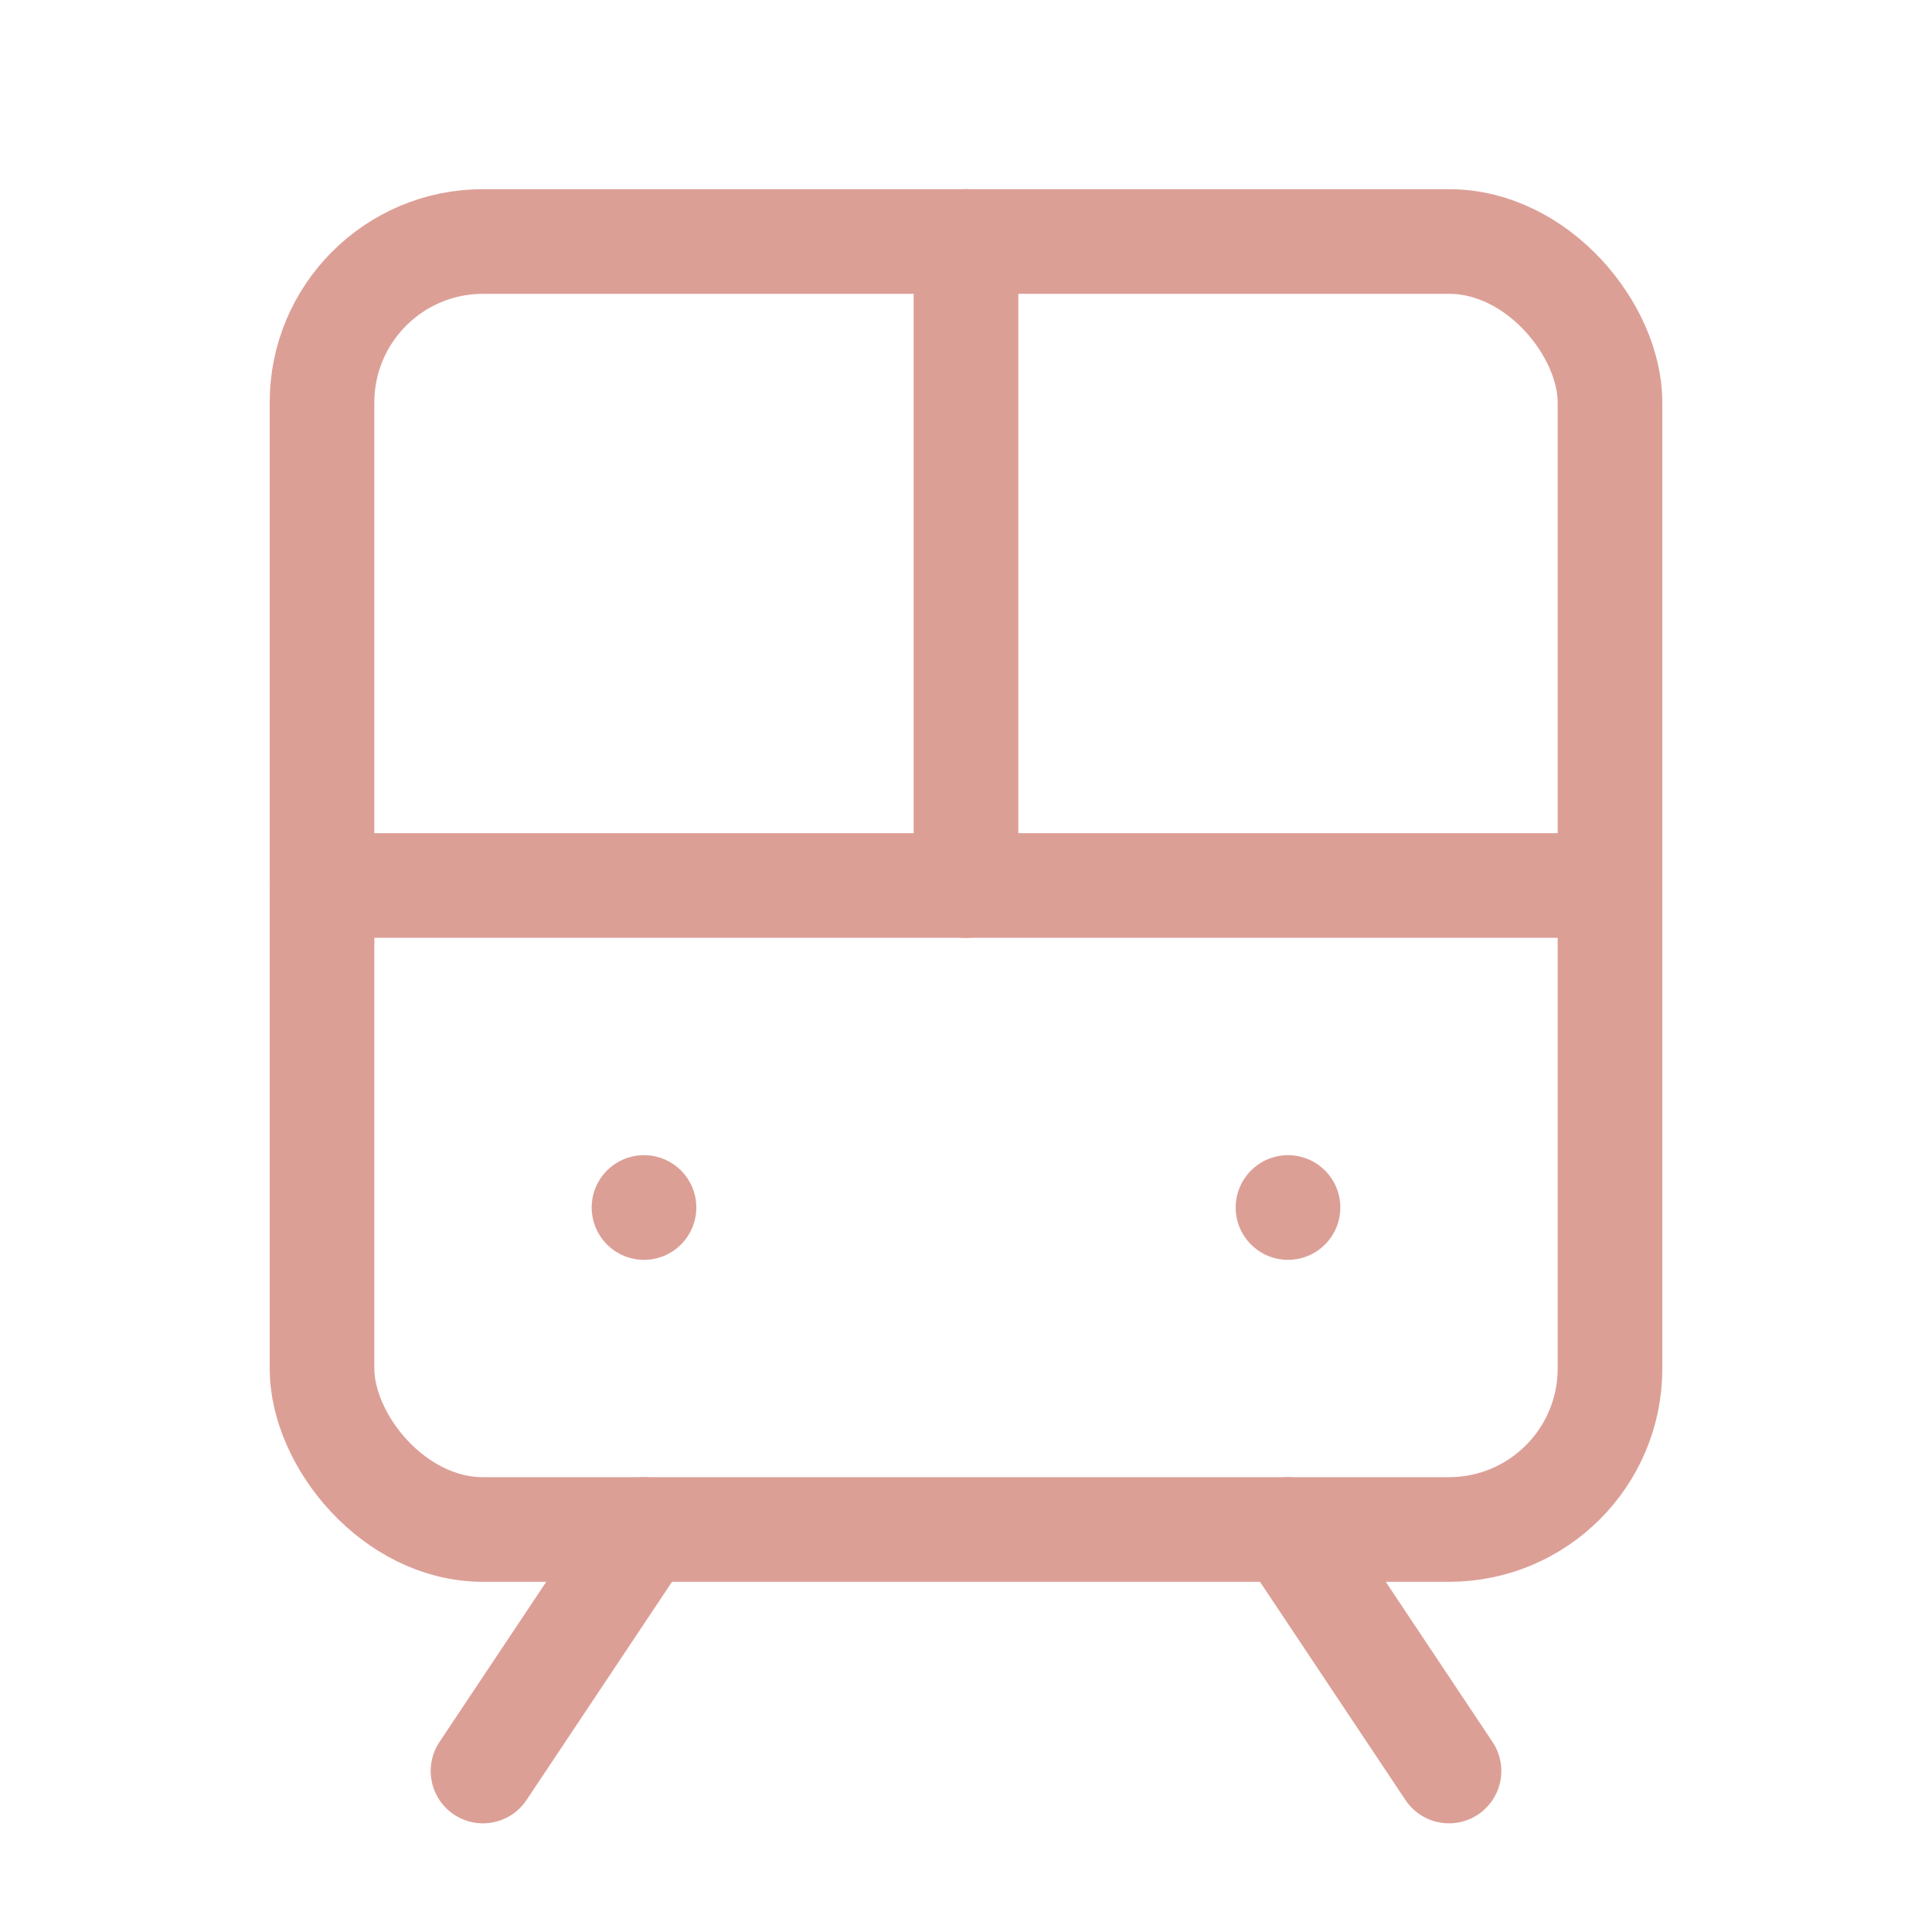
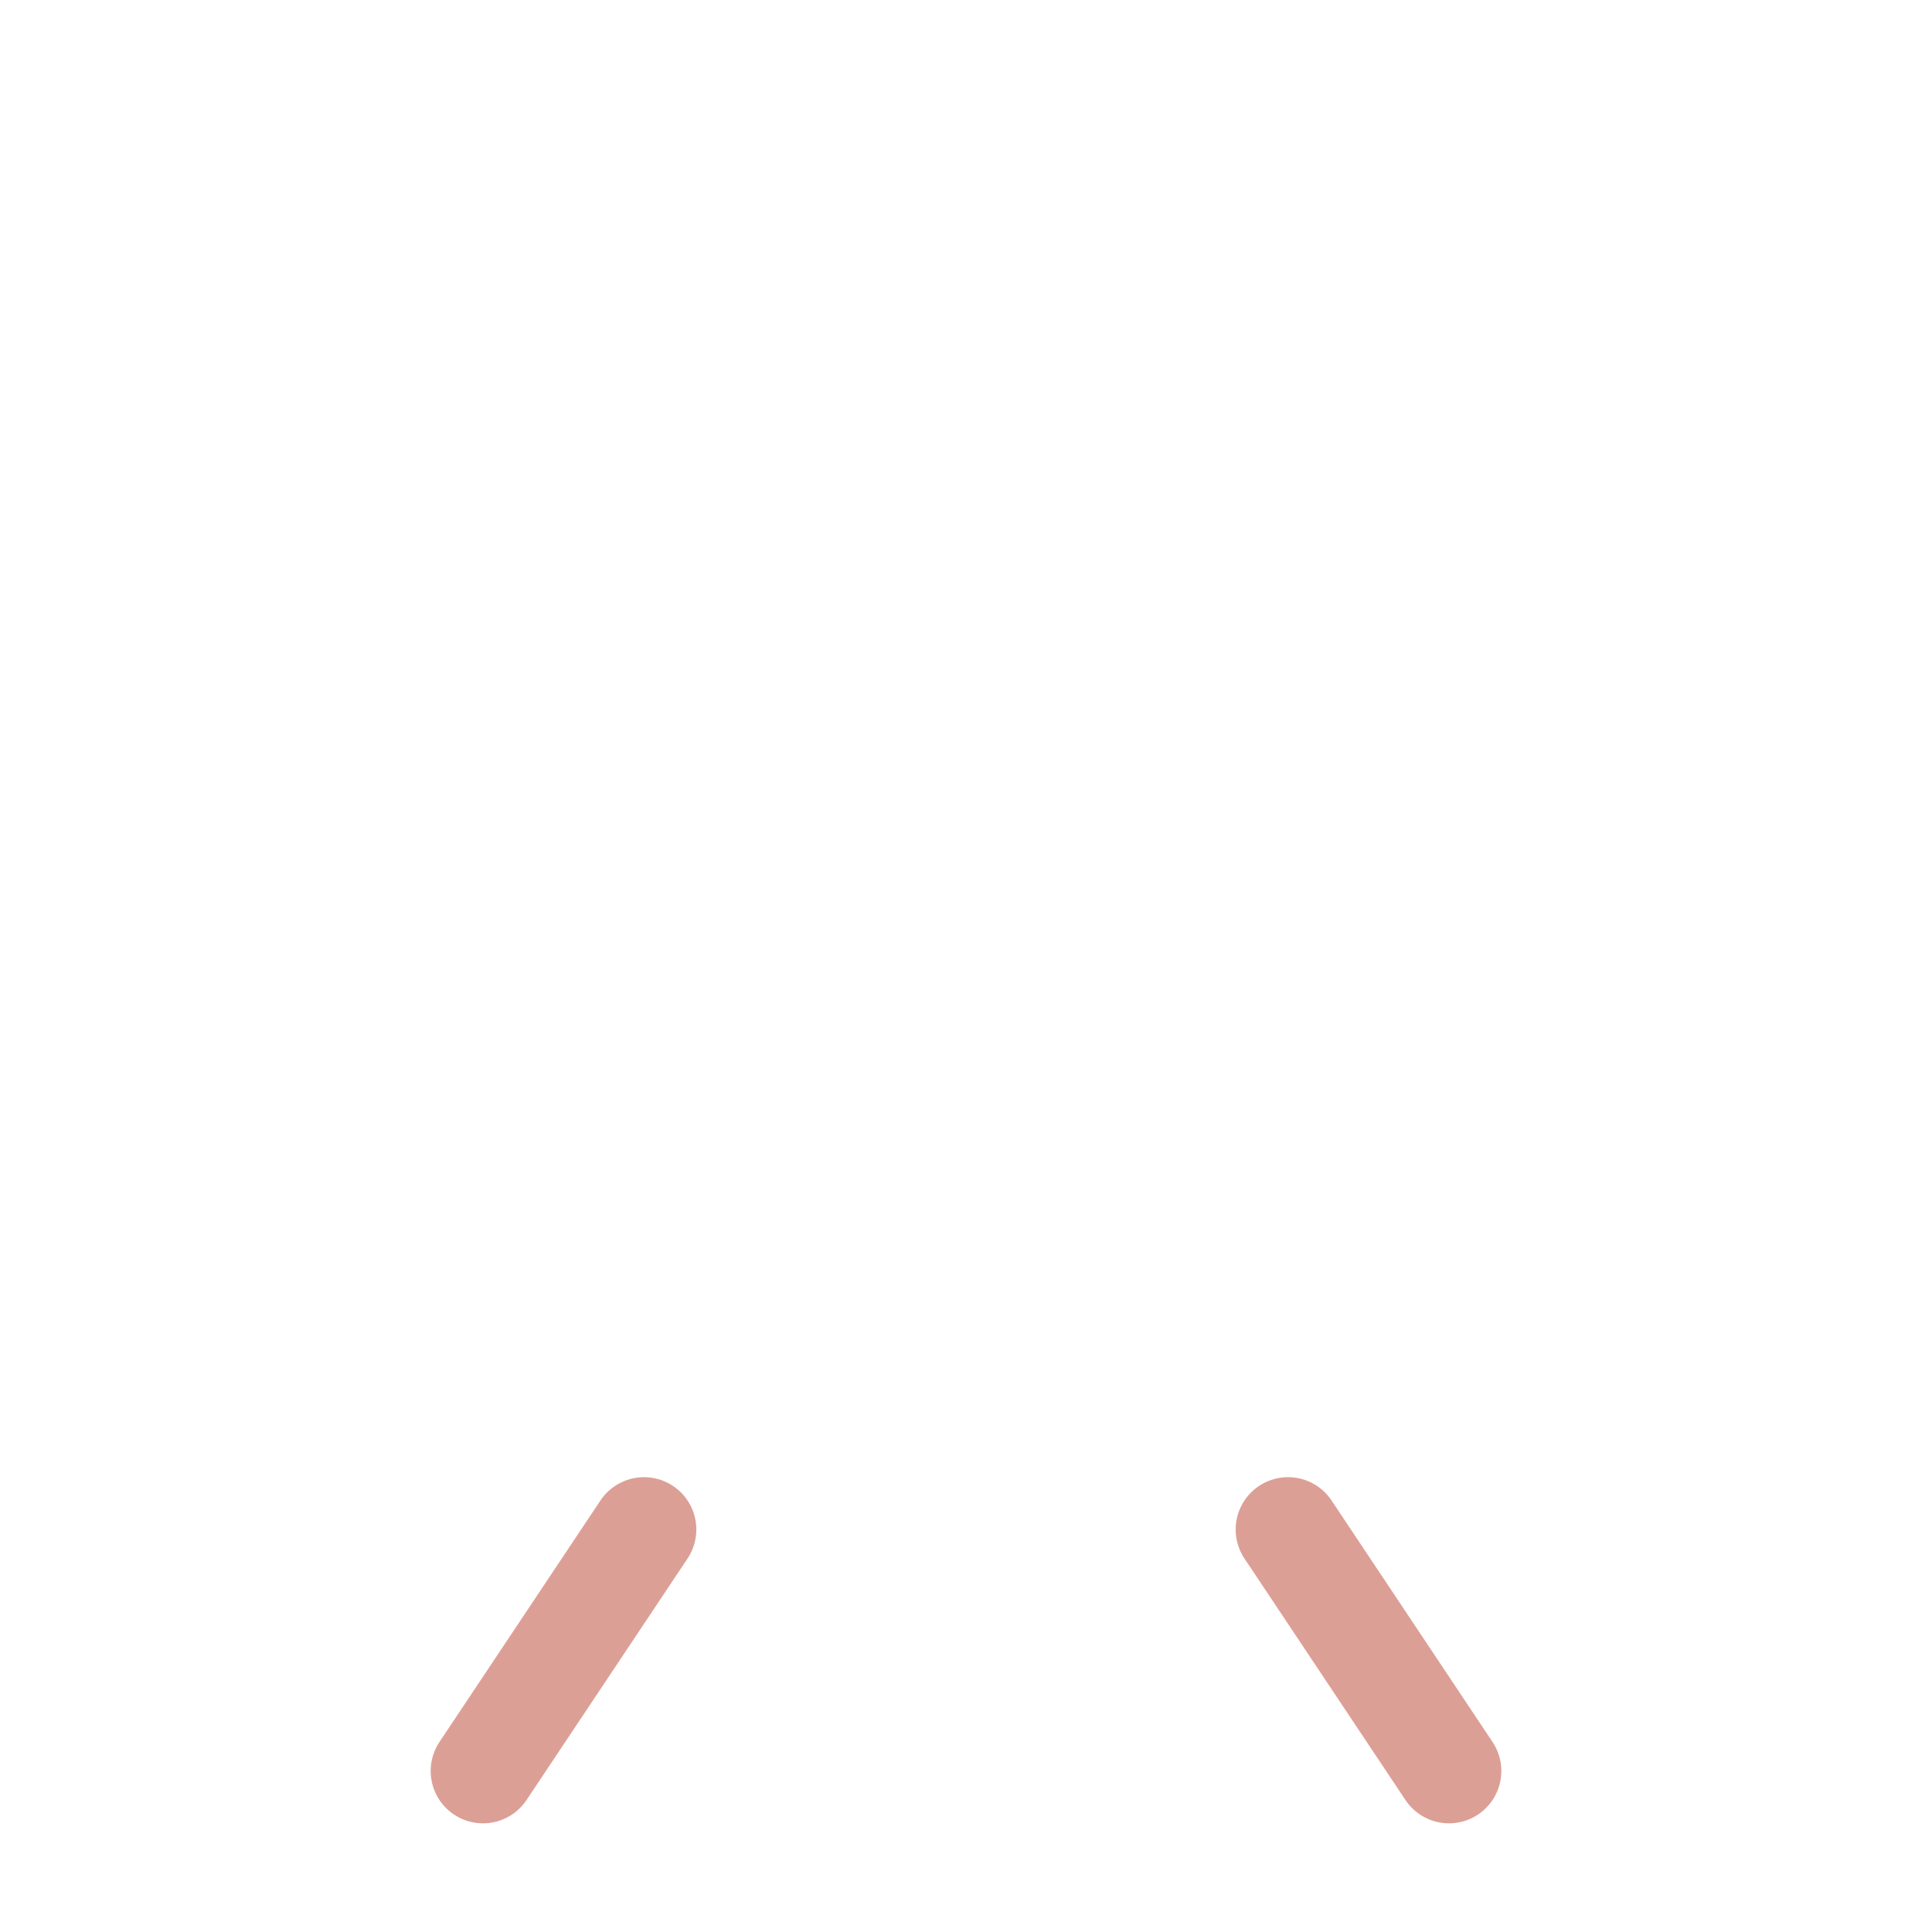
<svg xmlns="http://www.w3.org/2000/svg" viewBox="0 0 24 24" version="1.1" id="Layer_1">
  <defs>
    <style>
      .st0 {
        fill: none;
        stroke: #dc9f96;
        stroke-linecap: round;
        stroke-linejoin: round;
        stroke-width: 1.3px;
      }
    </style>
  </defs>
-   <rect ry="2" rx="2" height="16" width="16" y="3" x="4" class="st0" />
-   <path d="M4,11h16" class="st0" />
-   <path d="M12,3v8" class="st0" />
  <path d="M8,19l-2,3" class="st0" />
  <path d="M18,22l-2-3" class="st0" />
-   <path d="M8,15h0" class="st0" />
-   <path d="M16,15h0" class="st0" />
</svg>